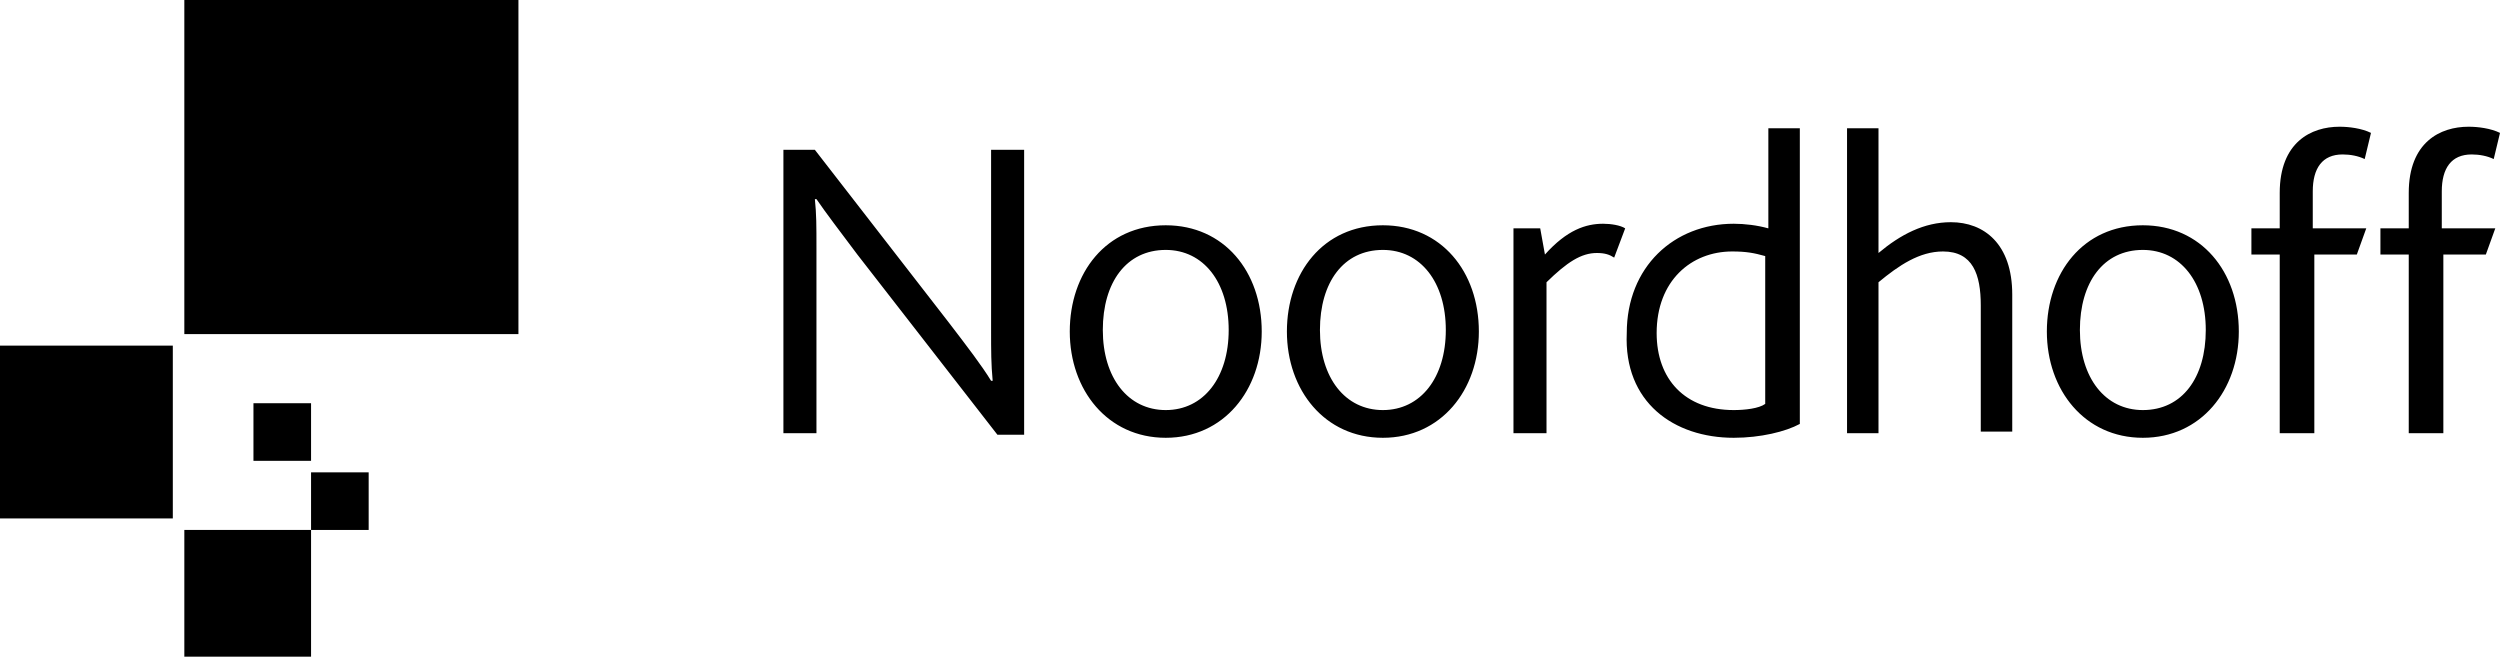
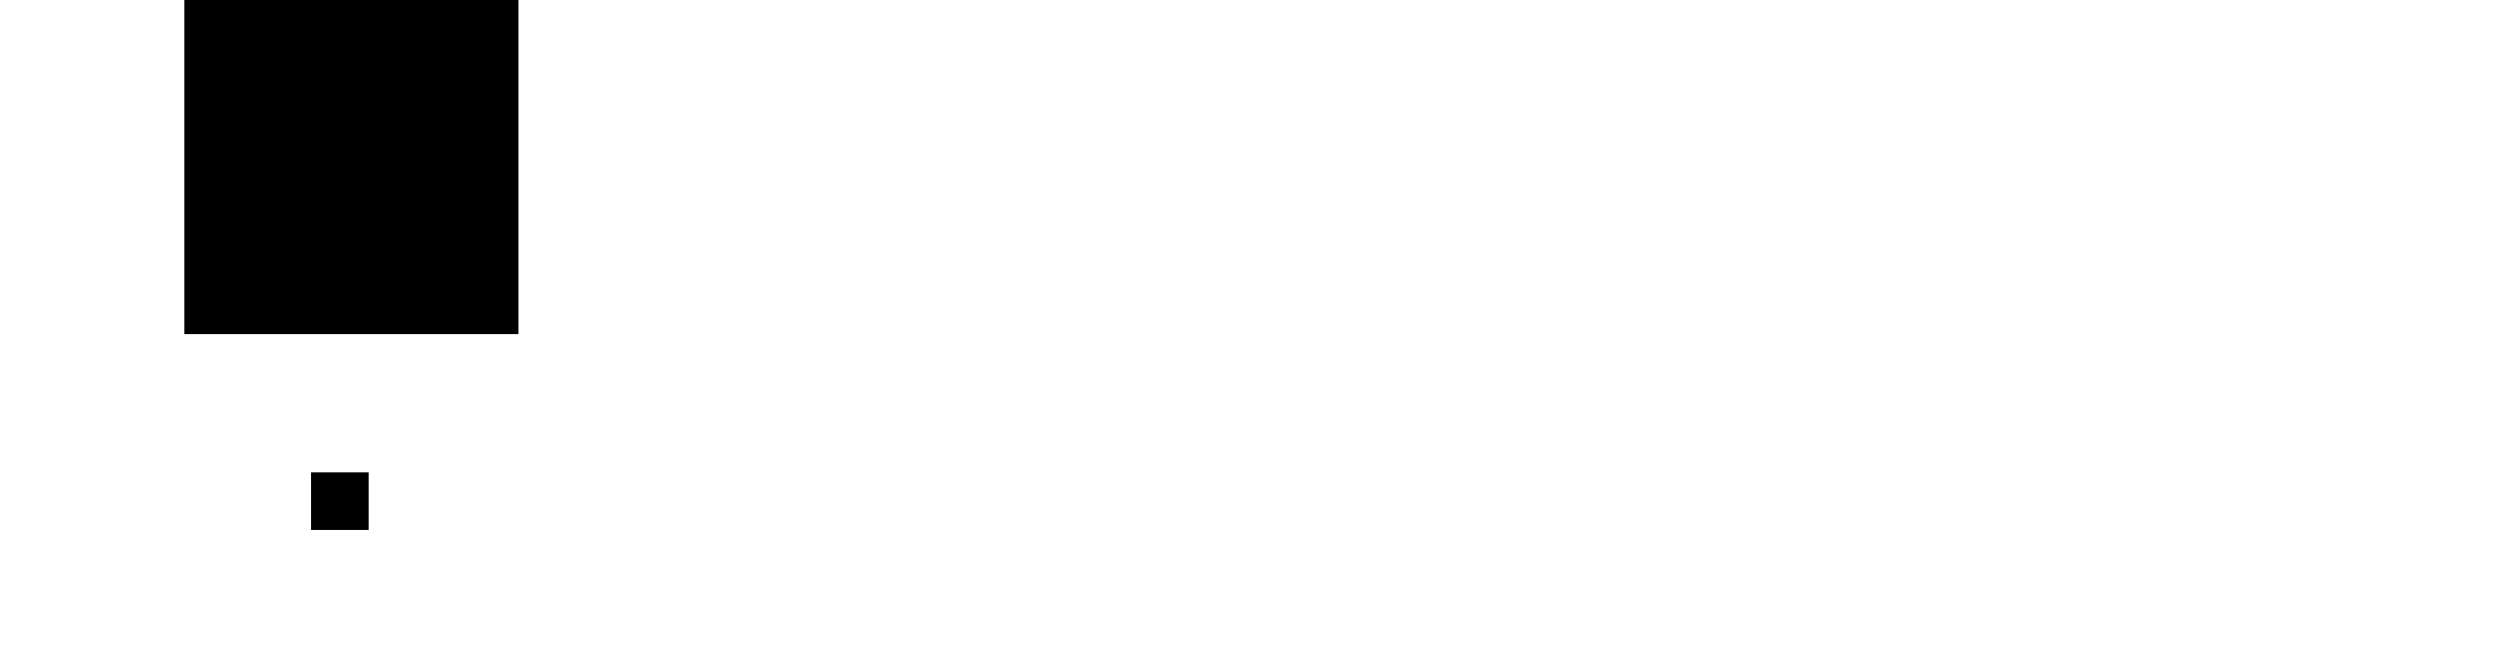
<svg xmlns="http://www.w3.org/2000/svg" width="217px" height="57px" viewBox="0 0 217 57" version="1.1">
  <title>nh</title>
  <g id="web" stroke="none" stroke-width="1" fill="none" fill-rule="evenodd">
    <g id="418" transform="translate(-928, -5221)" fill="#000000" fill-rule="nonzero">
      <g id="nh" transform="translate(928, 5221)">
-         <path d="M68,37.599 L70.868,37.599 L70.868,21.559 C70.868,19.554 70.868,18.619 70.731,17.282 L70.868,17.282 C71.687,18.485 72.917,20.089 74.419,22.094 L86.574,37.733 L88.895,37.733 L88.895,13.005 L86.027,13.005 L86.027,28.644 C86.027,30.515 86.027,31.584 86.164,33.054 L86.027,33.054 C85.208,31.718 83.979,30.114 82.34,27.975 L70.731,13.005 L68,13.005 L68,37.599 Z M101.187,38 C106.24,38 109.518,33.856 109.518,28.777 C109.518,23.564 106.24,19.554 101.187,19.554 C95.997,19.554 92.856,23.698 92.856,28.777 C92.856,33.856 96.134,38 101.187,38 Z M101.187,35.594 C97.909,35.594 95.724,32.787 95.724,28.644 C95.724,24.5 97.773,21.693 101.187,21.693 C104.465,21.693 106.65,24.5 106.65,28.644 C106.65,32.787 104.465,35.594 101.187,35.594 Z M120.034,38 C125.087,38 128.365,33.856 128.365,28.777 C128.365,23.564 125.087,19.554 120.034,19.554 C114.844,19.554 111.703,23.698 111.703,28.777 C111.703,33.856 114.981,38 120.034,38 Z M120.034,35.594 C116.756,35.594 114.571,32.787 114.571,28.644 C114.571,24.5 116.62,21.693 120.034,21.693 C123.312,21.693 125.497,24.5 125.497,28.644 C125.497,32.787 123.312,35.594 120.034,35.594 Z M131.369,37.599 L134.237,37.599 L134.237,24.5 C136.013,22.762 137.242,21.96 138.608,21.96 C139.291,21.96 139.7,22.094 140.11,22.361 L141.066,19.822 C140.656,19.554 139.837,19.421 139.154,19.421 C137.652,19.421 136.013,19.956 134.101,22.094 L133.691,19.822 L131.369,19.822 L131.369,37.599 Z M150.489,38 C152.811,38 154.996,37.465 156.225,36.797 L156.225,11.134 L153.493,11.134 L153.493,19.822 C152.538,19.554 151.446,19.421 150.489,19.421 C145.3,19.421 141.203,23.163 141.203,28.911 C140.929,34.926 145.3,38 150.489,38 Z M150.489,35.594 C146.256,35.594 143.797,32.921 143.797,28.911 C143.797,24.366 146.803,21.827 150.353,21.827 C151.582,21.827 152.264,21.96 153.221,22.228 L153.221,35.059 C152.675,35.46 151.446,35.594 150.489,35.594 Z M160.323,37.599 L163.053,37.599 L163.053,24.5 C164.83,23.03 166.605,21.827 168.653,21.827 C171.248,21.827 171.931,23.832 171.931,26.505 L171.931,37.465 L174.663,37.465 L174.663,25.569 C174.663,21.158 172.205,19.287 169.337,19.287 C167.014,19.287 164.966,20.356 163.053,21.96 L163.053,11.134 L160.323,11.134 L160.323,37.599 Z M185.998,38 C191.051,38 194.329,33.856 194.329,28.777 C194.329,23.564 191.051,19.554 185.998,19.554 C180.809,19.554 177.667,23.698 177.667,28.777 C177.667,33.856 180.945,38 185.998,38 Z M185.998,35.594 C182.72,35.594 180.535,32.787 180.535,28.644 C180.535,24.5 182.584,21.693 185.998,21.693 C189.276,21.693 191.461,24.5 191.461,28.644 C191.461,32.787 189.412,35.594 185.998,35.594 Z M198.154,37.599 L200.884,37.599 L200.884,22.094 L204.572,22.094 L205.391,19.822 L200.748,19.822 L200.748,16.614 C200.748,14.609 201.568,13.406 203.343,13.406 C204.026,13.406 204.708,13.54 205.255,13.807 L205.801,11.535 C204.982,11.134 203.889,11 203.069,11 C200.611,11 197.88,12.337 197.88,16.747 L197.88,19.822 L195.422,19.822 L195.422,22.094 L197.88,22.094 L197.88,37.599 L198.154,37.599 Z M209.351,37.599 L212.083,37.599 L212.083,22.094 L215.771,22.094 L216.59,19.822 L211.947,19.822 L211.947,16.614 C211.947,14.609 212.767,13.406 214.542,13.406 C215.225,13.406 215.907,13.54 216.454,13.807 L217,11.535 C216.181,11.134 215.089,11 214.268,11 C211.811,11 209.079,12.337 209.079,16.747 L209.079,19.822 L206.621,19.822 L206.621,22.094 L209.079,22.094 L209.079,37.599 L209.351,37.599 Z" id="Shape" />
        <polygon id="Path" points="32 46 32 41 27 41 27 46" />
-         <polygon id="Path" points="27 40 27 35 22 35 22 40" />
-         <polygon id="Path" points="27 57 27 46 16 46 16 57" />
-         <polygon id="Path" points="15 45 15 30 0 30 0 45" />
        <polygon id="Path" points="45 29 45 0 16 0 16 29" />
      </g>
    </g>
  </g>
</svg>